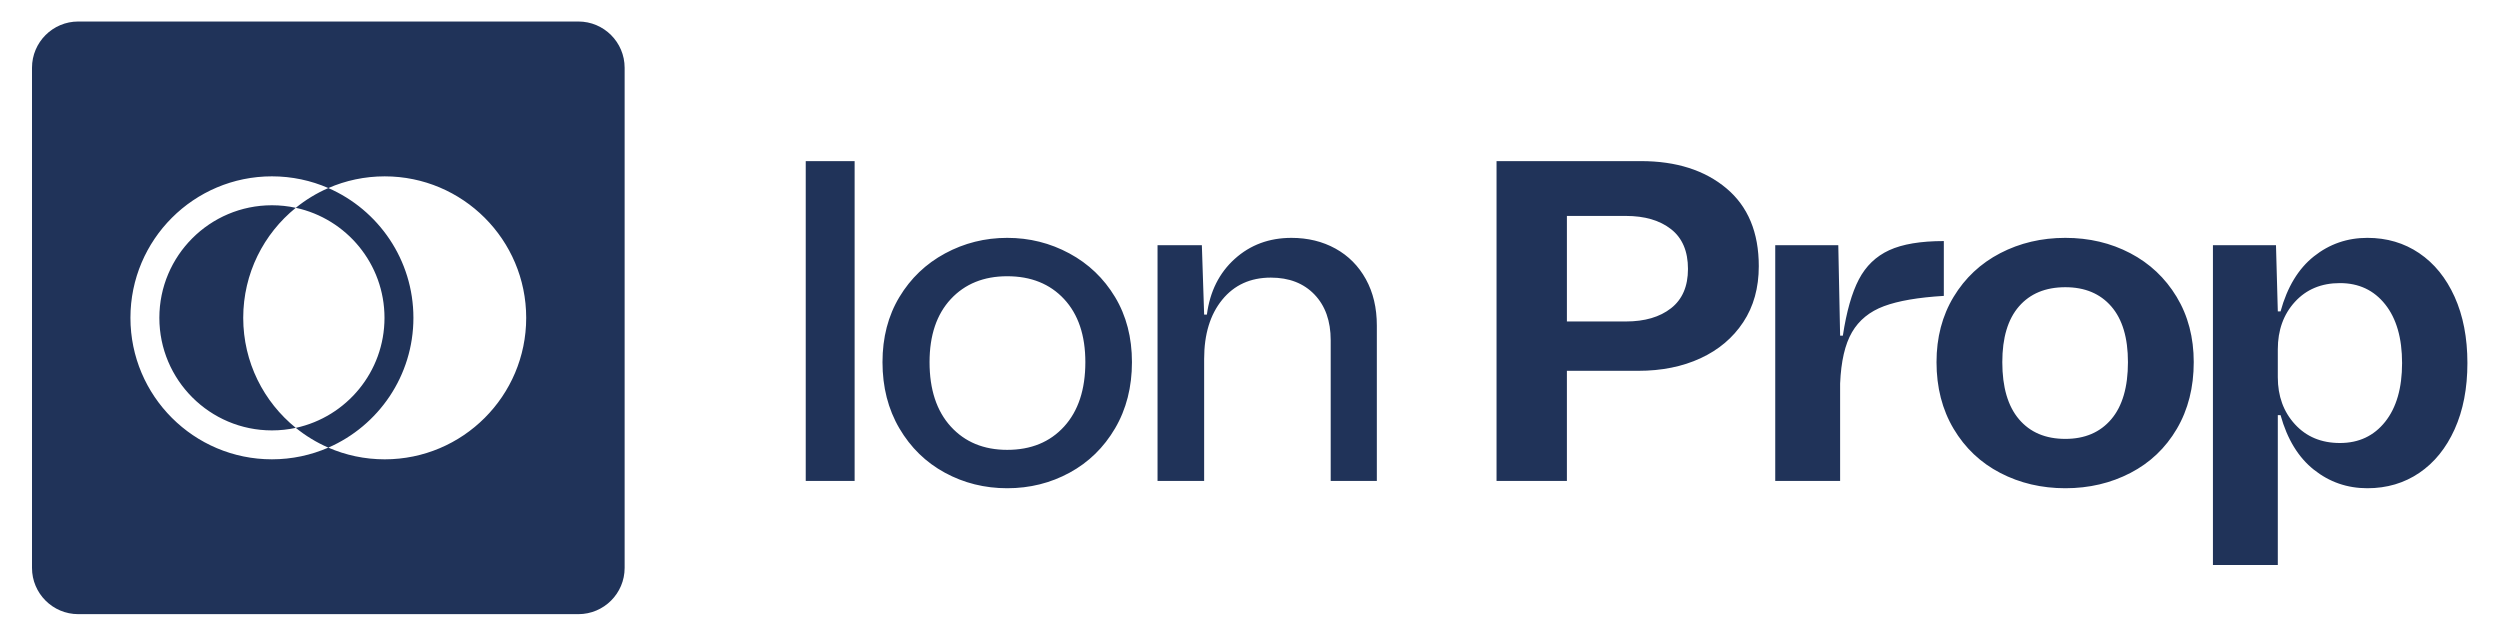
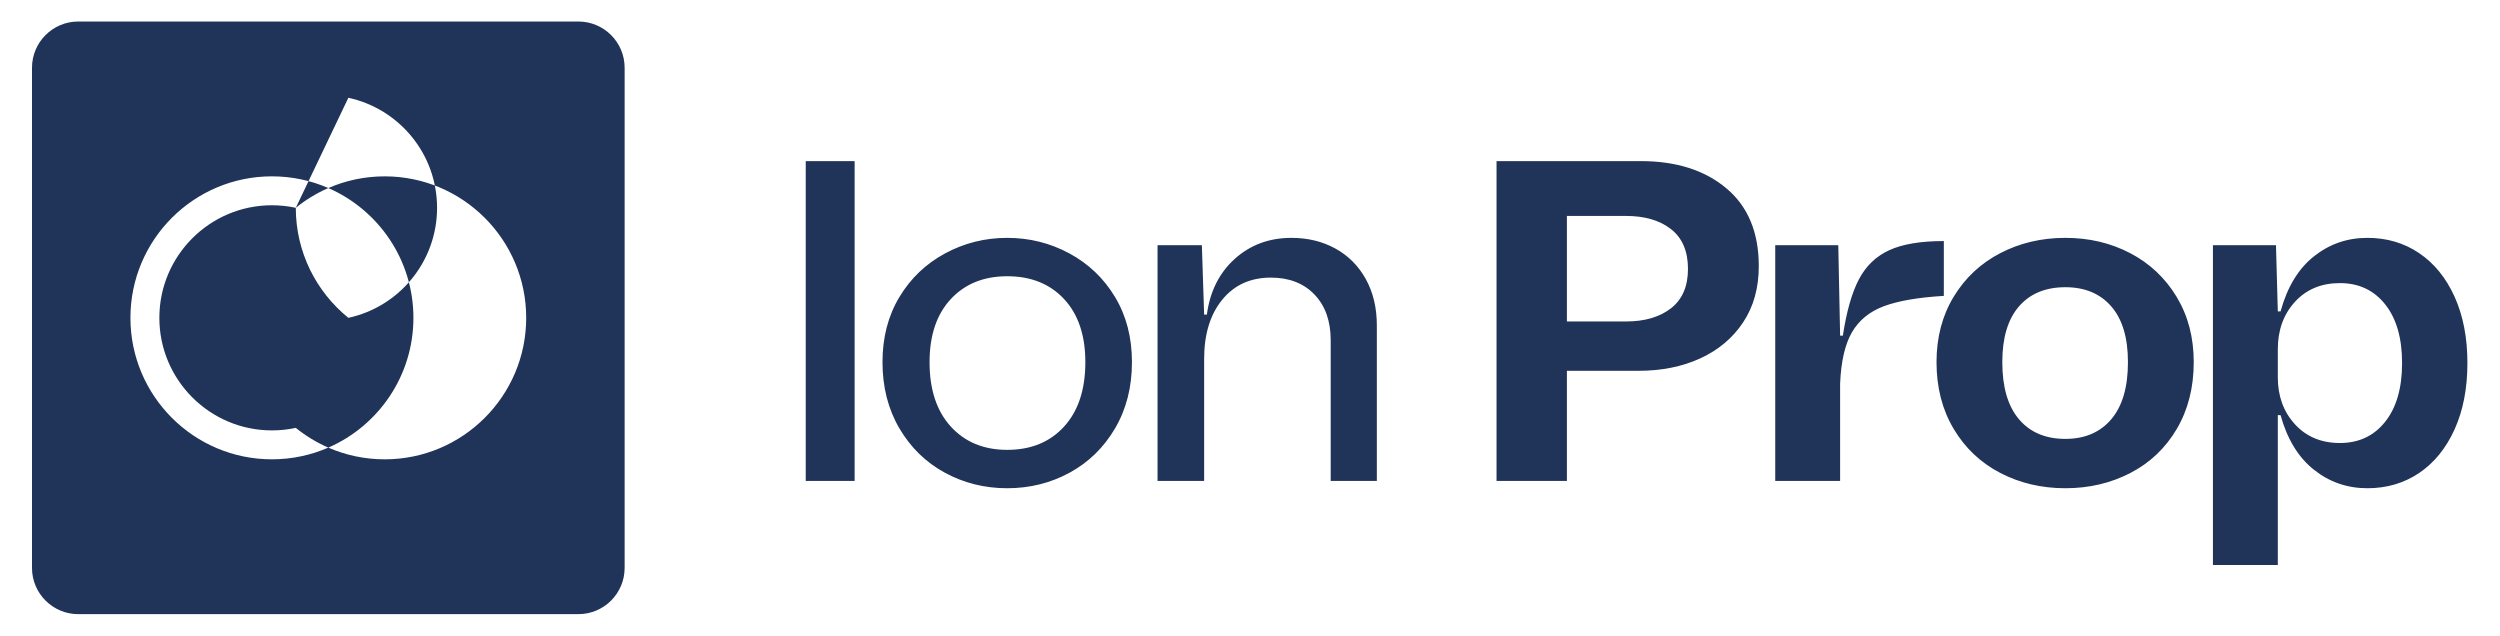
- <svg xmlns="http://www.w3.org/2000/svg" xmlns:ns1="http://www.serif.com/" width="100%" height="100%" viewBox="0 0 5538 1409" version="1.1" xml:space="preserve" style="fill-rule:evenodd;clip-rule:evenodd;stroke-linejoin:round;stroke-miterlimit:2;">
-   <rect id="Logo-Header" ns1:id="Logo Header" x="1.221" y="0.711" width="5534.24" height="1406.71" style="fill:none;" />
+ <svg xmlns="http://www.w3.org/2000/svg" width="100%" height="100%" viewBox="0 0 5538 1409" version="1.1" xml:space="preserve" style="fill-rule:evenodd;clip-rule:evenodd;stroke-linejoin:round;stroke-miterlimit:2;">
  <path d="M1784.87,1065.34l-0,-708.455l108.292,0l-0,708.455l-108.292,-0Zm308.177,-18.217c-42.175,-22.93 -75.747,-55.665 -100.701,-98.172c-24.97,-42.507 -37.447,-91.419 -37.447,-146.751c-0,-54.653 12.477,-102.726 37.447,-144.221c24.954,-41.496 58.7,-73.708 101.207,-96.654c42.508,-22.93 88.383,-34.411 137.643,-34.411c49.244,0 95.135,11.481 137.643,34.411c42.507,22.946 76.238,55.158 101.207,96.654c24.955,41.495 37.447,89.568 37.447,144.221c0,55.332 -12.492,104.244 -37.447,146.751c-24.969,42.507 -58.542,75.242 -100.701,98.172c-42.175,22.945 -88.225,34.41 -138.149,34.41c-49.94,0 -95.989,-11.465 -138.149,-34.41Zm264.153,-102.22c31.374,-34.411 47.061,-81.979 47.061,-142.703c0,-59.365 -15.687,-105.921 -47.061,-139.667c-31.375,-33.731 -73.376,-50.604 -126.004,-50.604c-51.964,-0 -93.617,16.873 -124.992,50.604c-31.374,33.746 -47.061,80.302 -47.061,139.667c-0,60.724 15.687,108.292 47.061,142.703c31.375,34.41 73.028,51.616 124.992,51.616c52.628,-0 94.629,-17.206 126.004,-51.616Zm601.174,-394.205c28.67,15.861 51.11,38.459 67.303,67.809c16.194,29.351 24.29,63.603 24.29,102.726l0,344.107l-102.22,-0l0,-311.72c0,-42.507 -11.986,-76.238 -35.928,-101.208c-23.958,-24.954 -56.171,-37.447 -96.654,-37.447c-45.211,0 -81.14,16.367 -107.786,49.086c-26.662,32.734 -39.977,76.412 -39.977,131.064l-0,270.225l-103.232,-0l-0,-522.232l98.171,-0l5.061,153.836l6.072,-0c6.737,-51.269 27.326,-92.432 61.737,-123.474c34.411,-31.027 76.238,-46.556 125.498,-46.556c36.434,0 68.979,7.939 97.665,23.784Zm865.833,-133.594c47.9,40.151 71.858,97.665 71.858,172.559c-0,47.916 -11.481,89.237 -34.411,123.98c-22.946,34.758 -54.494,61.405 -94.629,79.954c-40.151,18.565 -86.201,27.832 -138.149,27.832l-157.884,0l-0,243.911l-155.86,-0l-0,-708.455l319.816,0c78.263,0 141.344,20.084 189.259,60.219Zm-222.657,295.021c41.827,-0 75.226,-9.773 100.196,-29.351c24.954,-19.561 37.447,-48.579 37.447,-87.038c-0,-39.123 -12.493,-68.474 -37.447,-88.051c-24.97,-19.562 -58.369,-29.35 -100.196,-29.35l-130.558,-0l-0,233.79l130.558,-0Zm480.737,31.374c8.097,-53.292 19.894,-94.787 35.423,-124.485c15.513,-29.683 37.953,-51.269 67.303,-64.773c29.35,-13.49 69.659,-20.242 120.943,-20.242l0,121.449c-56.676,3.384 -100.875,10.975 -132.582,22.772c-31.722,11.813 -55.332,31.042 -70.845,57.689c-15.529,26.661 -24.29,64.614 -26.314,113.858l-0,215.573l-143.716,-0l0,-522.232l139.667,-0l4.049,200.391l6.072,0Zm348.661,304.13c-43.519,-22.598 -77.93,-55.159 -103.232,-97.666c-25.302,-42.507 -37.953,-91.751 -37.953,-147.763c0,-54.653 12.651,-102.884 37.953,-144.728c25.302,-41.827 59.713,-74.039 103.232,-96.653c43.519,-22.598 91.593,-33.905 144.221,-33.905c52.628,0 100.528,11.307 143.715,33.905c43.172,22.614 77.424,54.826 102.726,96.653c25.302,41.844 37.953,90.075 37.953,144.728c0,56.012 -12.493,105.256 -37.447,147.763c-24.97,42.507 -59.206,75.068 -102.726,97.666c-43.519,22.613 -91.593,33.904 -144.221,33.904c-52.628,0 -100.702,-11.291 -144.221,-33.904Zm245.935,-118.92c24.622,-29.002 36.941,-71.177 36.941,-126.509c-0,-53.973 -12.319,-95.136 -36.941,-123.474c-24.638,-28.338 -58.542,-42.507 -101.714,-42.507c-43.867,-0 -78.104,14.169 -102.726,42.507c-24.638,28.338 -36.941,69.501 -36.941,123.474c0,55.332 12.303,97.507 36.941,126.509c24.622,29.019 58.859,43.52 102.726,43.52c43.172,-0 77.076,-14.501 101.714,-43.52Zm682.141,-367.89c33.398,22.614 59.538,54.826 78.436,96.653c18.881,41.844 28.338,90.755 28.338,146.752c-0,56.012 -9.457,104.924 -28.338,146.751c-18.898,41.843 -45.038,74.056 -78.436,96.654c-33.399,22.613 -71.7,33.904 -114.871,33.904c-44.532,0 -84.003,-13.663 -118.413,-40.989c-34.411,-27.326 -59.049,-67.635 -73.882,-120.943l-6.073,-0l0,331.961l-143.715,0l0,-708.454l139.667,-0l4.048,146.751l6.073,-0c14.833,-53.972 39.471,-94.629 73.882,-121.955c34.41,-27.327 73.881,-40.99 118.413,-40.99c43.171,0 81.472,11.307 114.871,33.905Zm-75.4,373.457c24.954,-31.375 37.447,-74.72 37.447,-130.052c-0,-55.317 -12.493,-98.678 -37.447,-130.052c-24.97,-31.375 -58.369,-47.062 -100.196,-47.062c-41.163,0 -74.388,13.837 -99.69,41.495c-25.302,27.674 -37.953,62.749 -37.953,105.256l0,61.737c0,41.843 12.651,76.586 37.953,104.244c25.302,27.674 58.527,41.496 99.69,41.496c41.827,-0 75.226,-15.688 100.196,-47.062Z" style="fill:#203359;" />
-   <path d="M1383.69,150.108l-0,1107.91c-0,56.54 -45.904,102.444 -102.444,102.444l-1107.91,-0c-56.54,-0 -102.444,-45.904 -102.444,-102.444l0,-1107.91c0,-56.54 45.904,-102.444 102.444,-102.444l1107.91,0c56.54,0 102.444,45.904 102.444,102.444Zm-656.401,841.463c-26.044,-11.344 -50.252,-26.124 -72.05,-43.766c-17.043,3.685 -34.732,5.626 -52.871,5.626c-137.629,-0 -249.366,-111.738 -249.366,-249.367c0,-137.629 111.737,-249.366 249.366,-249.366c18.139,0 35.828,1.941 52.871,5.626c21.798,-17.642 46.006,-32.422 72.05,-43.766c-38.281,-16.674 -80.529,-25.922 -124.921,-25.922c-172.985,0 -313.428,140.443 -313.428,313.428c0,172.986 140.443,313.429 313.428,313.429c44.392,-0 86.64,-9.249 124.921,-25.922Zm0,-575.013c110.897,48.301 188.508,158.912 188.508,287.506c-0,128.595 -77.611,239.206 -188.508,287.507c38.282,16.673 80.53,25.922 124.921,25.922c172.986,-0 313.429,-140.443 313.429,-313.429c-0,-172.985 -140.443,-313.428 -313.429,-313.428c-44.391,0 -86.639,9.248 -124.921,25.922Zm-72.05,43.766c-71.019,57.481 -116.457,145.346 -116.457,243.74c-0,98.395 45.438,186.26 116.457,243.741c112.27,-24.277 196.496,-124.25 196.496,-243.741c-0,-119.49 -84.226,-219.463 -196.496,-243.74Z" style="fill:#203359;" />
+   <path d="M1383.69,150.108l-0,1107.91c-0,56.54 -45.904,102.444 -102.444,102.444l-1107.91,-0c-56.54,-0 -102.444,-45.904 -102.444,-102.444l0,-1107.91c0,-56.54 45.904,-102.444 102.444,-102.444l1107.91,0c56.54,0 102.444,45.904 102.444,102.444Zm-656.401,841.463c-26.044,-11.344 -50.252,-26.124 -72.05,-43.766c-17.043,3.685 -34.732,5.626 -52.871,5.626c-137.629,-0 -249.366,-111.738 -249.366,-249.367c0,-137.629 111.737,-249.366 249.366,-249.366c18.139,0 35.828,1.941 52.871,5.626c21.798,-17.642 46.006,-32.422 72.05,-43.766c-38.281,-16.674 -80.529,-25.922 -124.921,-25.922c-172.985,0 -313.428,140.443 -313.428,313.428c0,172.986 140.443,313.429 313.428,313.429c44.392,-0 86.64,-9.249 124.921,-25.922Zm0,-575.013c110.897,48.301 188.508,158.912 188.508,287.506c-0,128.595 -77.611,239.206 -188.508,287.507c38.282,16.673 80.53,25.922 124.921,25.922c172.986,-0 313.429,-140.443 313.429,-313.429c-0,-172.985 -140.443,-313.428 -313.429,-313.428c-44.391,0 -86.639,9.248 -124.921,25.922Zm-72.05,43.766c-0,98.395 45.438,186.26 116.457,243.741c112.27,-24.277 196.496,-124.25 196.496,-243.741c-0,-119.49 -84.226,-219.463 -196.496,-243.74Z" style="fill:#203359;" />
</svg>